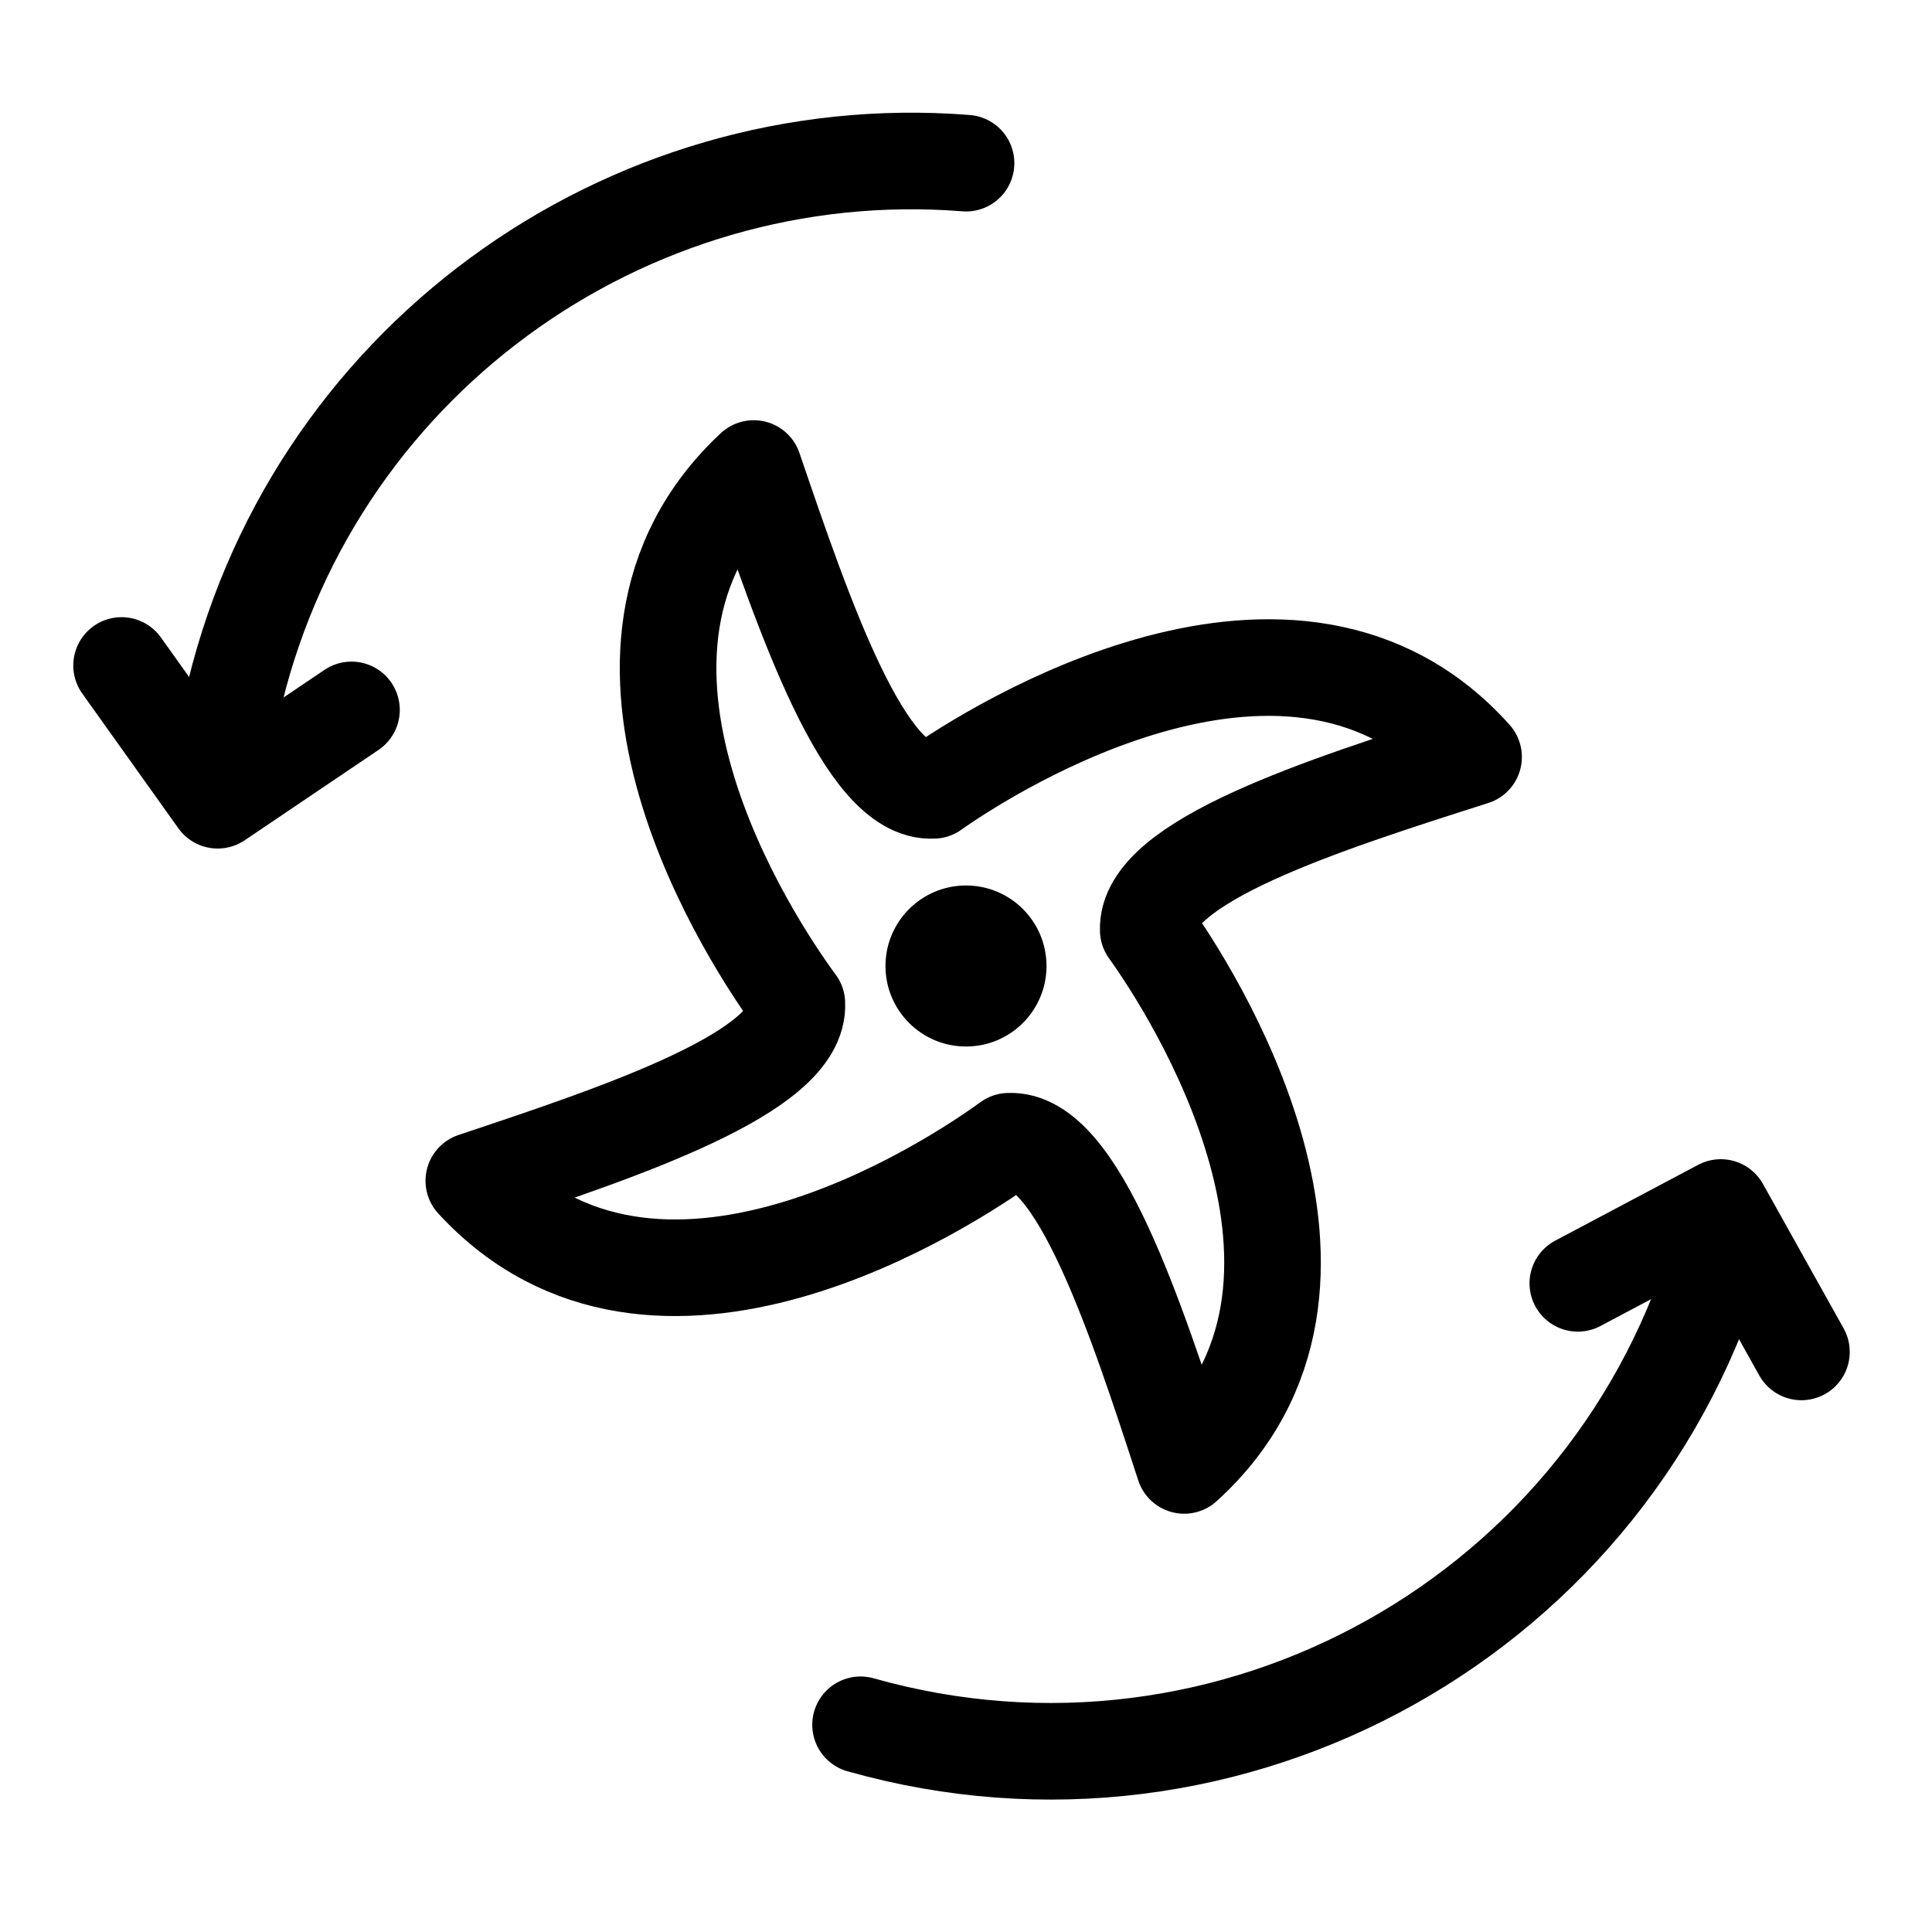
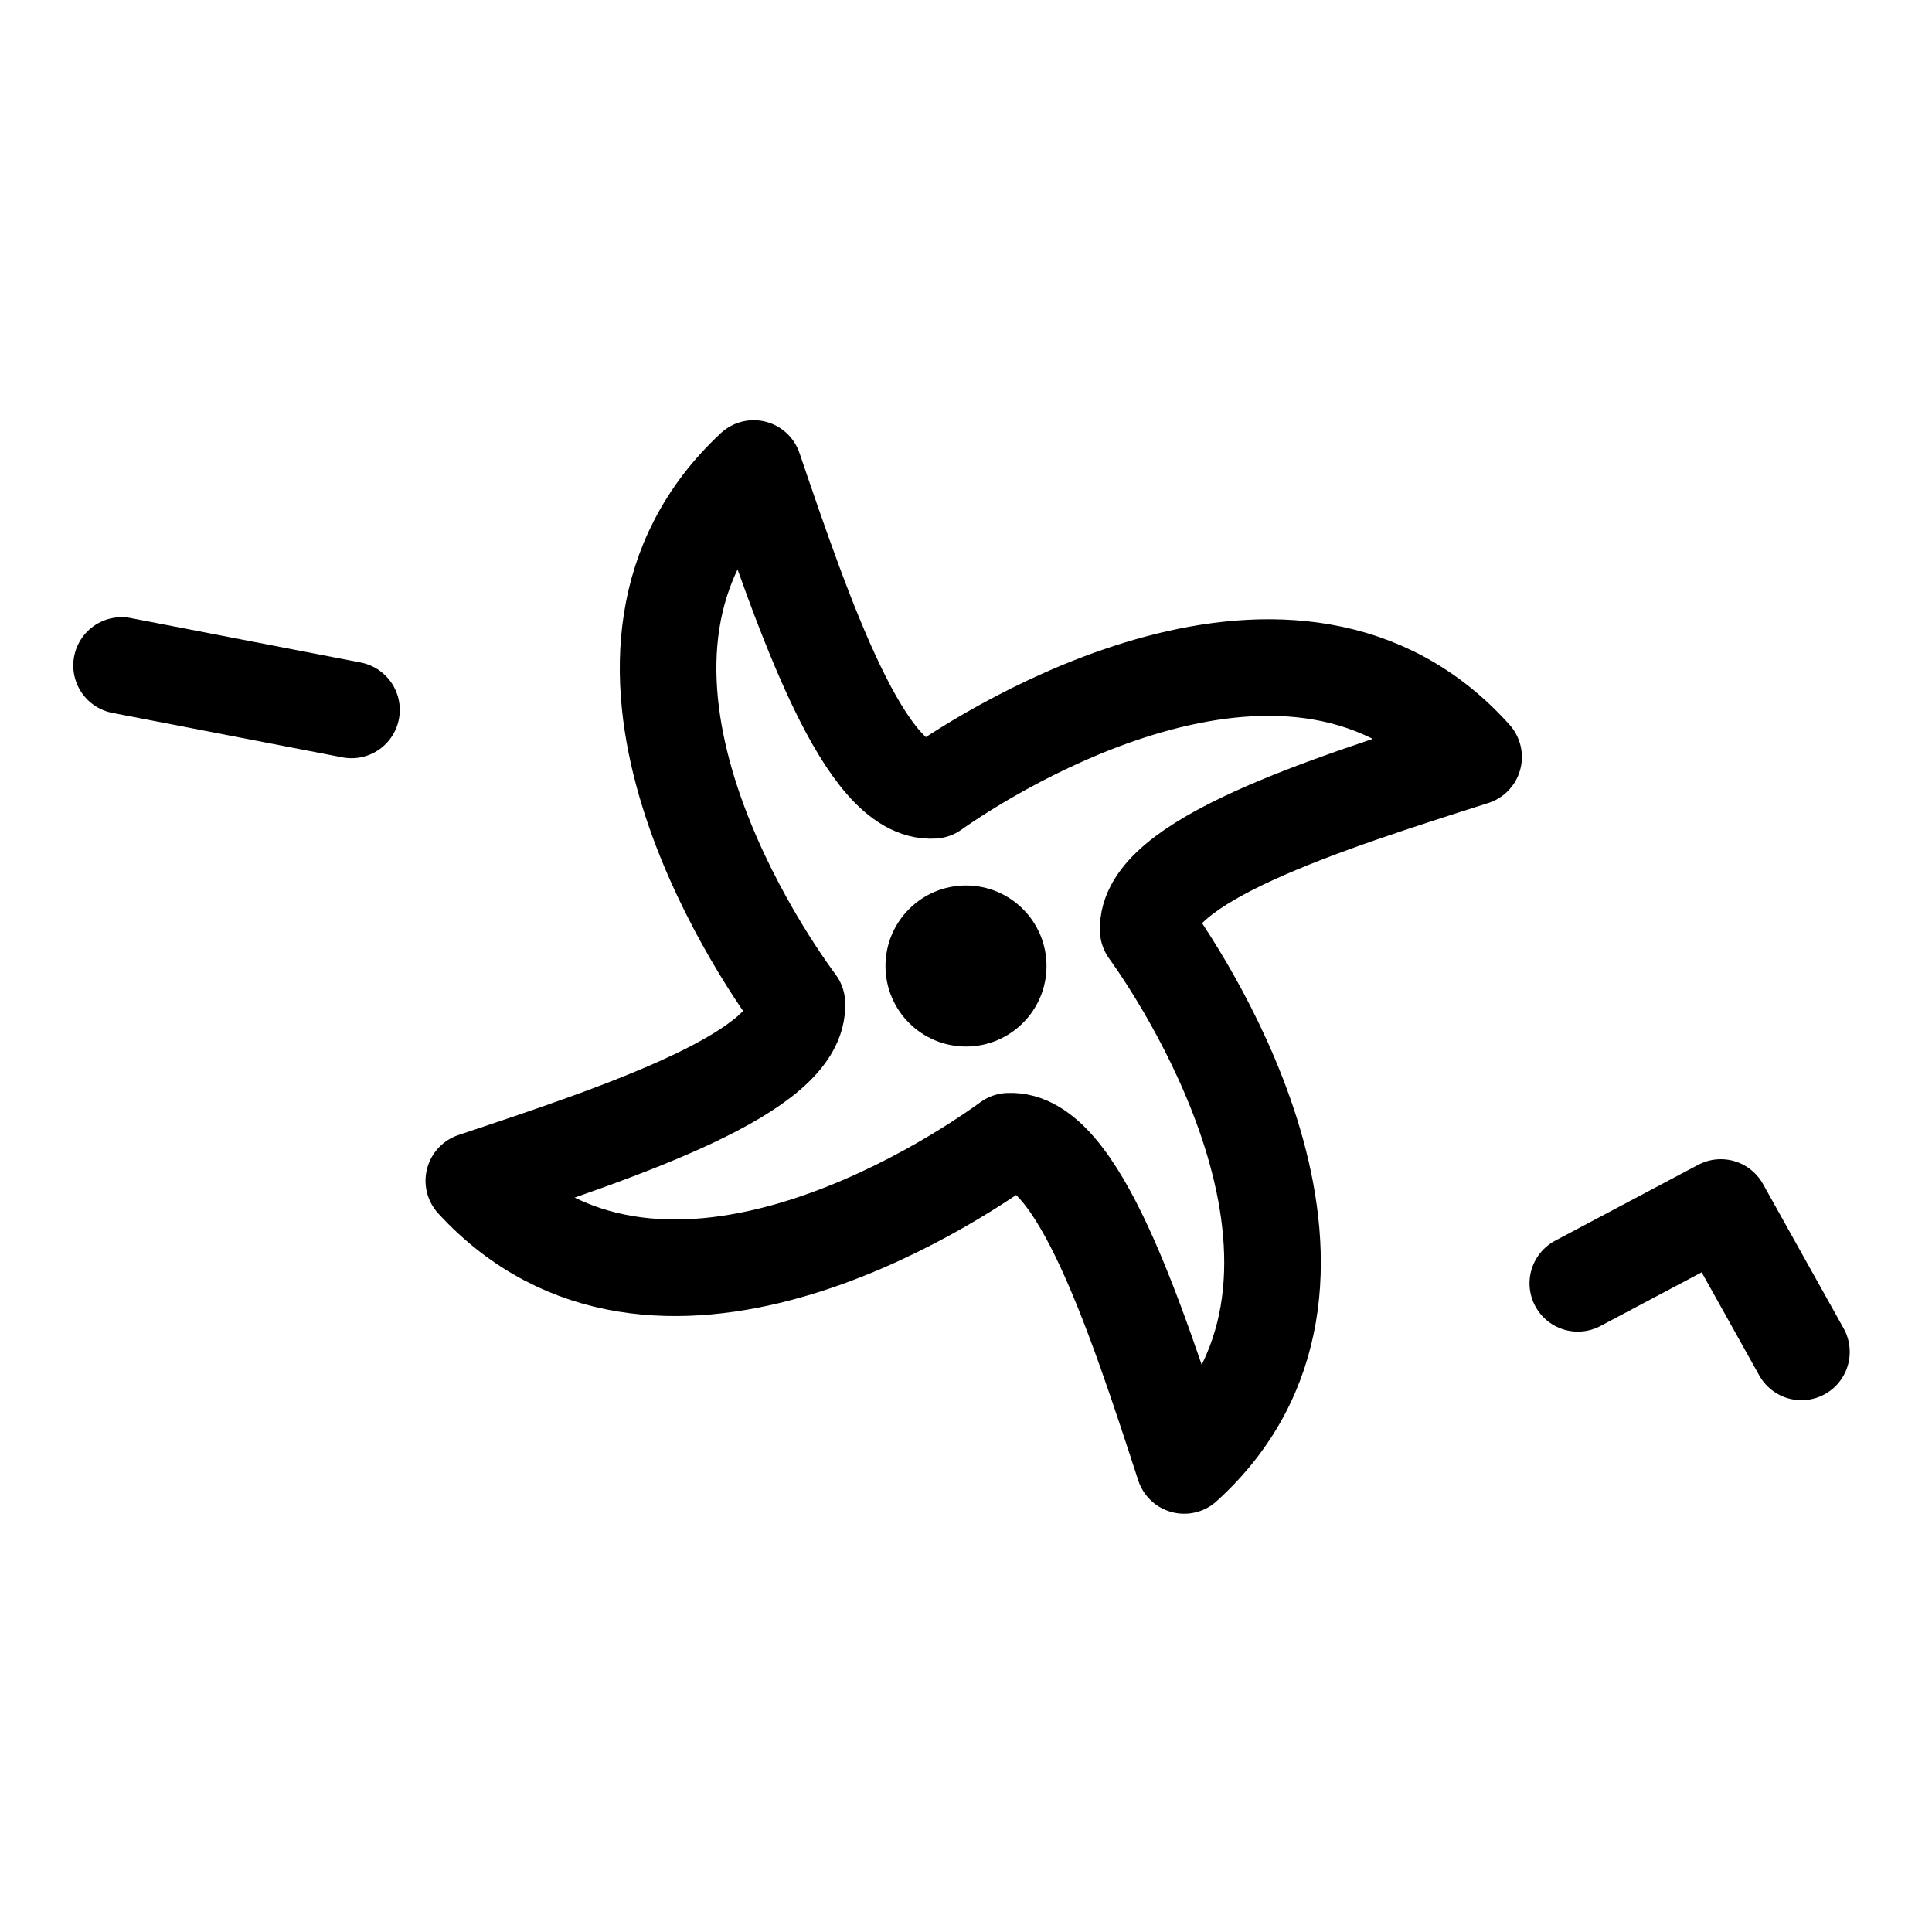
<svg xmlns="http://www.w3.org/2000/svg" width="40" height="40" viewBox="0 0 40 40" fill="none">
  <path d="M32.667 26.57L35.627 25L37.297 27.99" stroke="black" stroke-width="2" stroke-linecap="round" stroke-linejoin="round" />
-   <path d="M35.637 25.74C33.467 33.42 25.487 37.88 17.817 35.71" stroke="black" stroke-width="2" stroke-linecap="round" stroke-linejoin="round" />
-   <path d="M7.277 14.698L4.507 16.568L2.517 13.778" stroke="black" stroke-width="2" stroke-linecap="round" stroke-linejoin="round" />
-   <path d="M4.791 14.658C6.361 7.538 12.941 2.818 20.001 3.378" stroke="black" stroke-width="2" stroke-linecap="round" stroke-linejoin="round" />
+   <path d="M7.277 14.698L2.517 13.778" stroke="black" stroke-width="2" stroke-linecap="round" stroke-linejoin="round" />
  <path d="M15.605 9.7C11.544 13.486 15.607 19.569 16.498 20.773C16.576 22.19 12.889 23.42 9.81 24.447C13.568 28.533 19.677 24.511 20.887 23.628C22.305 23.559 23.511 27.254 24.517 30.34C28.629 26.609 24.648 20.473 23.773 19.258C23.714 17.84 27.417 16.658 30.509 15.673C26.806 11.537 20.546 15.496 19.325 16.363C17.908 16.451 16.652 12.772 15.605 9.7Z" stroke="black" stroke-width="2" stroke-linejoin="round" />
  <circle cx="20" cy="20" r="1.667" fill="black" />
</svg>